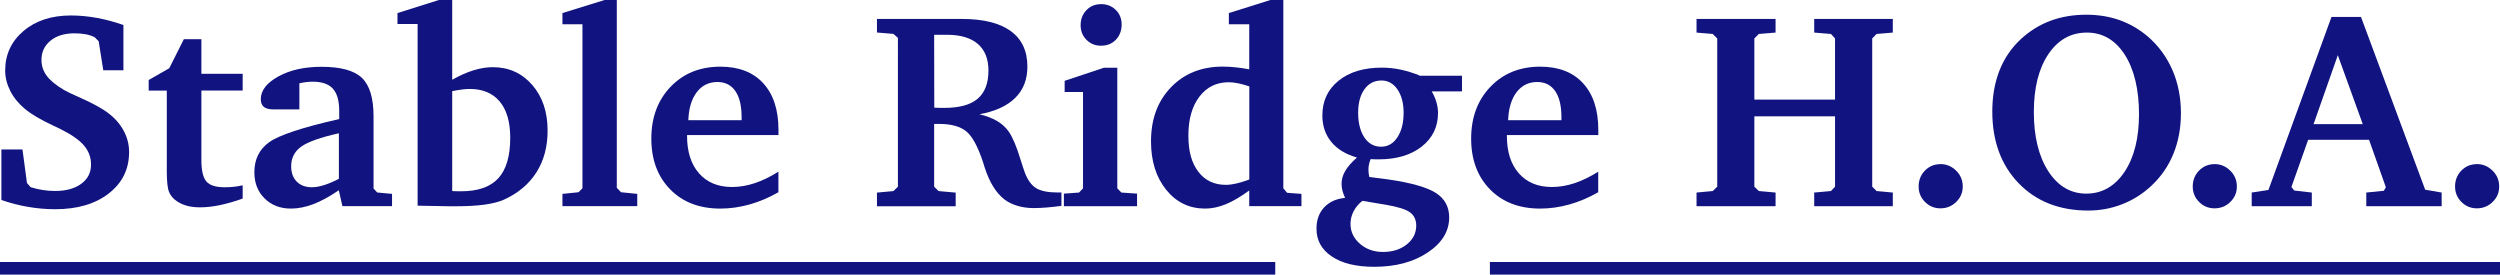
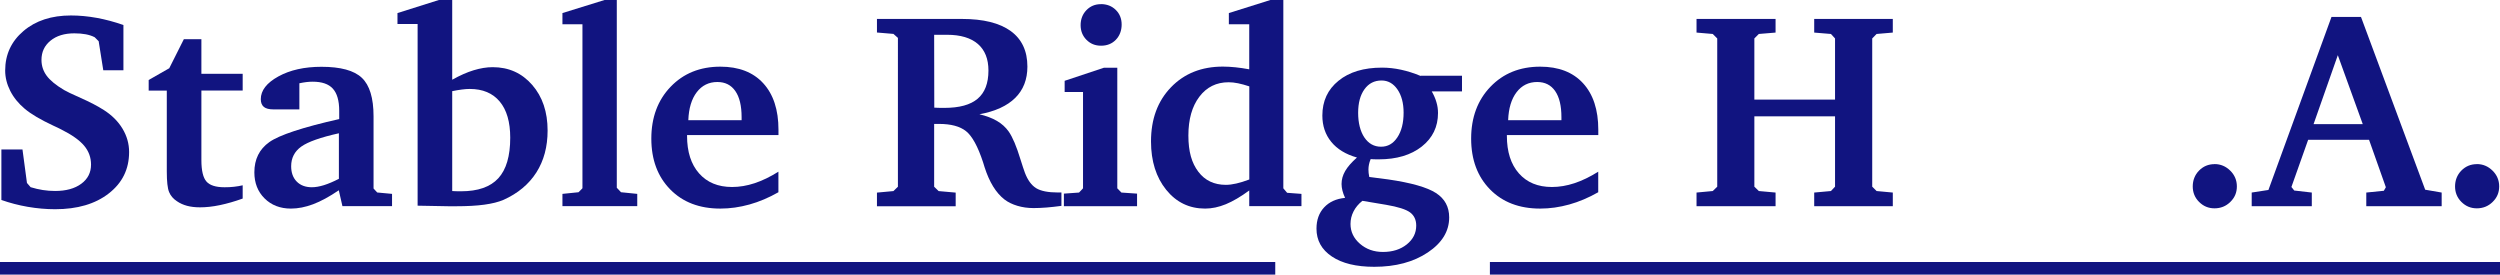
<svg xmlns="http://www.w3.org/2000/svg" id="Layer_2" viewBox="0 0 396 43.5">
  <defs>
    <style>.cls-1{fill:#111480;}</style>
  </defs>
  <g id="Layer_1-2">
    <g>
      <path class="cls-1" d="M.22,31.68v-8.01H3.56l.71,5.31,.58,.67c.65,.2,1.29,.35,1.93,.45,.64,.1,1.29,.15,1.95,.15,1.73,0,3.11-.38,4.14-1.14,1.04-.76,1.55-1.78,1.55-3.04,0-1.12-.36-2.12-1.09-2.99-.73-.87-1.94-1.73-3.64-2.58-.27-.14-.69-.35-1.25-.6-2.01-.94-3.53-1.83-4.53-2.68-.99-.83-1.76-1.78-2.29-2.83-.53-1.05-.8-2.12-.8-3.22,0-2.53,.97-4.62,2.9-6.26s4.44-2.46,7.52-2.46c1.34,0,2.7,.13,4.08,.38,1.38,.25,2.79,.63,4.23,1.13v7.17h-3.19l-.73-4.6-.63-.63c-.42-.22-.89-.37-1.42-.47-.53-.1-1.14-.15-1.81-.15-1.57,0-2.83,.39-3.78,1.17s-1.42,1.79-1.42,3.04c0,.92,.27,1.75,.81,2.49s1.46,1.5,2.77,2.28c.32,.2,1.2,.62,2.64,1.26,1.45,.64,2.67,1.28,3.66,1.91,1.28,.82,2.27,1.81,2.96,2.96,.69,1.15,1.04,2.38,1.04,3.69,0,2.71-1.07,4.89-3.22,6.56-2.14,1.67-4.98,2.5-8.5,2.5-1.44,0-2.89-.13-4.34-.38s-2.85-.62-4.19-1.09Z" />
      <path class="cls-1" d="M26.42,14.35h-2.87v-1.68l3.26-1.86,2.31-4.6h2.78v5.48h6.54v2.65h-6.54v11.02c0,1.66,.27,2.79,.8,3.39,.53,.61,1.49,.91,2.87,.91,.55,0,1.05-.02,1.52-.08,.47-.05,.92-.13,1.35-.23v2.1c-1.27,.46-2.47,.8-3.61,1.04-1.14,.24-2.19,.35-3.14,.35-.78,0-1.46-.08-2.06-.24s-1.13-.4-1.61-.73c-.59-.39-1-.87-1.24-1.46-.24-.58-.36-1.66-.36-3.23V14.35Z" />
      <path class="cls-1" d="M53.68,30.13c-1.5,1.02-2.86,1.76-4.08,2.22-1.22,.46-2.4,.69-3.52,.69-1.7,0-3.09-.54-4.17-1.61-1.08-1.07-1.62-2.45-1.62-4.13,0-2.07,.79-3.67,2.37-4.79,1.58-1.12,5.27-2.34,11.07-3.65v-1.32c0-1.6-.34-2.76-1.01-3.5s-1.74-1.1-3.19-1.1c-.32,0-.65,.02-.99,.06-.35,.04-.72,.11-1.12,.19v4.14h-4.08c-.71,0-1.22-.13-1.54-.39s-.49-.67-.49-1.23c0-1.38,.93-2.58,2.78-3.6,1.85-1.02,4.13-1.53,6.83-1.53,3.03,0,5.17,.58,6.4,1.75s1.85,3.19,1.85,6.09v11.44l.58,.63,2.35,.22v1.94h-7.86l-.58-2.53Zm0-1.81v-7.21c-2.91,.65-4.89,1.35-5.96,2.11-1.06,.76-1.6,1.8-1.6,3.11,0,1.02,.29,1.83,.88,2.43,.59,.6,1.39,.9,2.4,.9,.56,0,1.2-.11,1.91-.33s1.5-.56,2.36-1Z" />
      <path class="cls-1" d="M69.52,0h2.11V12.63c1.21-.68,2.34-1.18,3.39-1.5s2.06-.49,3.02-.49c2.55,0,4.63,.94,6.26,2.81,1.63,1.87,2.44,4.28,2.44,7.23,0,2.56-.59,4.77-1.78,6.64-1.19,1.86-2.92,3.31-5.19,4.33-.81,.35-1.82,.6-3.05,.77-1.23,.17-2.72,.25-4.46,.25h-1.21l-4.9-.09V3.8h-3.19v-1.73l6.56-2.07Zm2.11,30.26c.16,.01,.34,.02,.54,.03s.49,.01,.86,.01c2.68,0,4.64-.69,5.9-2.06,1.26-1.37,1.89-3.51,1.89-6.42,0-2.49-.55-4.4-1.66-5.73-1.11-1.33-2.69-2-4.75-2-.37,0-.79,.03-1.24,.09-.45,.06-.97,.14-1.54,.26v15.82Z" />
      <path class="cls-1" d="M89.09,32.65v-1.94l2.55-.26,.62-.63V3.84h-3.17v-1.77l6.67-2.07h1.94V29.74l.67,.71,2.57,.26v1.94h-11.85Z" />
      <path class="cls-1" d="M123.3,27.17v3.28c-1.51,.86-3.04,1.51-4.58,1.94s-3.08,.65-4.62,.65c-3.3,0-5.95-1.01-7.94-3.04s-2.99-4.71-2.99-8.05,1.02-6.09,3.06-8.21c2.04-2.12,4.66-3.18,7.88-3.18,2.91,0,5.17,.87,6.78,2.62,1.61,1.75,2.42,4.21,2.42,7.37v.84h-14.48v.13c0,2.52,.63,4.5,1.9,5.94s3.01,2.16,5.23,2.16c1.17,0,2.36-.2,3.57-.6,1.21-.4,2.47-1.01,3.78-1.83Zm-5.83-8.14v-.47c0-1.8-.33-3.18-.99-4.13-.66-.96-1.61-1.44-2.85-1.44-1.35,0-2.44,.54-3.26,1.61-.82,1.07-1.27,2.55-1.34,4.44h8.44Z" />
      <path class="cls-1" d="M138.91,3h13.45c3.4,0,5.97,.64,7.74,1.92,1.76,1.28,2.64,3.16,2.64,5.63,0,2.03-.64,3.68-1.92,4.95-1.28,1.27-3.17,2.14-5.68,2.6,1.09,.26,2.02,.61,2.77,1.05,.76,.44,1.38,1,1.87,1.69,.62,.89,1.24,2.36,1.86,4.4,.3,.96,.54,1.68,.71,2.14,.45,1.17,1.04,1.97,1.78,2.43,.74,.45,1.89,.68,3.44,.68h.56v2.12c-.82,.11-1.6,.2-2.34,.26-.74,.06-1.44,.09-2.08,.09-.91,0-1.76-.12-2.56-.36-.8-.24-1.48-.57-2.04-1-1.34-1.04-2.39-2.74-3.15-5.11-.1-.33-.18-.59-.24-.78-.83-2.52-1.73-4.16-2.7-4.93-.96-.77-2.4-1.15-4.29-1.15h-.76v9.95l.71,.69,2.7,.24v2.16h-12.47v-2.16l2.61-.24,.71-.69V6l-.71-.63-2.61-.22V3Zm9.06,2.52l.02,11.53c.19,.01,.39,.03,.62,.03,.22,0,.54,.01,.96,.01,2.39,0,4.15-.48,5.29-1.45s1.71-2.45,1.71-4.47c0-1.84-.56-3.24-1.68-4.21-1.12-.96-2.74-1.45-4.86-1.45h-2.05Z" />
      <path class="cls-1" d="M174.84,10.73h2.14V29.83l.65,.67,2.48,.17v1.99h-11.59v-1.99l2.4-.17,.63-.67V14.57h-2.91v-1.77l6.22-2.07Zm-.47-10.08c.96,0,1.75,.31,2.37,.92,.62,.61,.93,1.38,.93,2.32s-.31,1.78-.92,2.41c-.61,.63-1.39,.94-2.34,.94s-1.69-.31-2.31-.93c-.62-.62-.93-1.4-.93-2.33s.31-1.74,.92-2.37c.61-.63,1.37-.95,2.28-.95Z" />
      <path class="cls-1" d="M197.89,3.84h-3.24v-1.77l6.58-2.07h2.05V29.83l.6,.71,2.27,.17v1.94h-8.27v-2.48c-1.35,.99-2.59,1.72-3.71,2.18-1.12,.46-2.22,.69-3.28,.69-2.5,0-4.56-.99-6.16-2.97-1.6-1.98-2.41-4.54-2.41-7.67,0-3.53,1.05-6.38,3.16-8.57,2.11-2.19,4.85-3.28,8.23-3.28,.63,0,1.29,.04,1.99,.11,.69,.07,1.42,.18,2.18,.32V3.84Zm0,24.6V13.68c-.66-.22-1.26-.38-1.79-.49s-1.03-.16-1.49-.16c-1.93,0-3.47,.76-4.63,2.29s-1.74,3.58-1.74,6.15,.53,4.36,1.58,5.74c1.05,1.38,2.5,2.07,4.36,2.07,.49,0,1.04-.07,1.65-.21,.61-.14,1.3-.35,2.06-.64Z" />
      <path class="cls-1" d="M225.04,12h6.54v2.48h-4.79c.33,.58,.58,1.14,.74,1.71,.17,.56,.25,1.13,.25,1.71,0,2.19-.86,3.96-2.57,5.31-1.71,1.35-3.99,2.03-6.82,2.03-.33,0-.59,0-.77-.01-.18,0-.35-.02-.51-.03-.13,.32-.22,.61-.27,.87s-.08,.52-.08,.77c0,.17,.01,.36,.03,.56,.02,.2,.05,.41,.1,.63l3,.39c3.64,.53,6.16,1.25,7.56,2.15,1.4,.9,2.1,2.19,2.1,3.87,0,2.19-1.13,4.04-3.39,5.55s-5.09,2.27-8.48,2.27c-2.85,0-5.09-.54-6.71-1.63-1.63-1.09-2.44-2.56-2.44-4.41,0-1.38,.4-2.5,1.21-3.37s1.91-1.37,3.32-1.51c-.19-.4-.33-.79-.42-1.15-.09-.37-.14-.72-.14-1.05,0-.7,.19-1.39,.58-2.06,.39-.67,1.01-1.38,1.86-2.13-1.77-.5-3.13-1.33-4.07-2.48-.94-1.15-1.41-2.54-1.41-4.17,0-2.29,.85-4.13,2.56-5.51,1.7-1.39,4-2.08,6.9-2.08,.98,0,1.98,.11,3,.33,1.02,.22,2.06,.55,3.11,.99Zm-9.24,19.81c-.62,.5-1.09,1.06-1.4,1.68-.32,.62-.48,1.28-.48,1.99,0,1.22,.5,2.27,1.49,3.13s2.21,1.3,3.65,1.3c1.52,0,2.78-.4,3.78-1.2,.99-.8,1.49-1.79,1.49-2.97,0-.92-.33-1.62-.98-2.1-.65-.48-1.92-.88-3.79-1.2l-3.76-.63Zm3.04-19.06c-1.14,0-2.04,.46-2.71,1.39-.67,.93-1,2.18-1,3.74s.33,2.92,.99,3.9c.66,.97,1.54,1.46,2.63,1.46s1.93-.49,2.59-1.48c.66-.99,.99-2.29,.99-3.92,0-1.51-.33-2.74-.98-3.68s-1.49-1.41-2.51-1.41Z" />
      <path class="cls-1" d="M253.16,27.17v3.28c-1.51,.86-3.04,1.51-4.58,1.94s-3.08,.65-4.62,.65c-3.3,0-5.95-1.01-7.94-3.04s-2.99-4.71-2.99-8.05,1.02-6.09,3.06-8.21c2.04-2.12,4.66-3.18,7.88-3.18,2.91,0,5.17,.87,6.78,2.62,1.61,1.75,2.42,4.21,2.42,7.37v.84h-14.48v.13c0,2.52,.63,4.5,1.9,5.94s3.01,2.16,5.23,2.16c1.17,0,2.36-.2,3.57-.6,1.21-.4,2.47-1.01,3.78-1.83Zm-5.83-8.14v-.47c0-1.8-.33-3.18-.99-4.13-.66-.96-1.61-1.44-2.85-1.44-1.35,0-2.44,.54-3.26,1.61-.82,1.07-1.27,2.55-1.34,4.44h8.44Z" />
      <path class="cls-1" d="M268.73,3h12.52v2.16l-2.65,.22-.71,.71V15.78h12.78V6.09l-.65-.71-2.65-.22V3h12.45v2.16l-2.57,.22-.69,.71V29.57l.69,.69,2.57,.24v2.16h-12.45v-2.16l2.65-.24,.65-.69v-11.14h-12.78v11.14l.71,.69,2.65,.24v2.16h-12.52v-2.16l2.57-.24,.71-.69V6.09l-.71-.71-2.57-.22V3Z" />
-       <path class="cls-1" d="M307.36,25.99c.96,0,1.79,.35,2.49,1.04,.7,.69,1.05,1.52,1.05,2.5s-.35,1.78-1.04,2.46c-.69,.68-1.53,1.01-2.5,1.01s-1.76-.34-2.44-1.01c-.68-.68-1.01-1.5-1.01-2.46s.33-1.83,1-2.51c.67-.68,1.49-1.02,2.45-1.02Z" />
-       <path class="cls-1" d="M315.58,17.68c0-2.42,.38-4.59,1.14-6.52,.76-1.93,1.9-3.59,3.41-4.99,1.4-1.28,2.95-2.24,4.67-2.88,1.72-.64,3.61-.96,5.67-.96,1.9,0,3.66,.29,5.28,.86,1.62,.58,3.1,1.44,4.46,2.59,1.7,1.47,3,3.24,3.9,5.31,.9,2.07,1.35,4.35,1.35,6.84,0,2.35-.4,4.5-1.2,6.45-.8,1.96-1.97,3.65-3.53,5.09-1.34,1.25-2.86,2.21-4.58,2.88-1.71,.67-3.5,1-5.37,1-4.56,0-8.23-1.44-11.02-4.32-2.78-2.88-4.18-6.67-4.18-11.37Zm14.98-12.52c-2.53,0-4.56,1.14-6.1,3.42-1.53,2.28-2.3,5.34-2.3,9.18s.77,7.03,2.3,9.38,3.54,3.53,6.01,3.53,4.52-1.15,6.05-3.44c1.53-2.29,2.3-5.35,2.3-9.16s-.75-7.08-2.26-9.41c-1.5-2.33-3.51-3.5-6.01-3.5Z" />
      <path class="cls-1" d="M350.78,25.99c.96,0,1.79,.35,2.49,1.04,.7,.69,1.05,1.52,1.05,2.5s-.34,1.78-1.04,2.46c-.69,.68-1.53,1.01-2.5,1.01s-1.76-.34-2.44-1.01c-.68-.68-1.01-1.5-1.01-2.46s.33-1.83,1-2.51c.67-.68,1.49-1.02,2.45-1.02Z" />
      <path class="cls-1" d="M369.34,2.68h4.64l10.17,27.37,2.61,.45v2.16h-11.94v-2.16l2.78-.28,.32-.56-2.66-7.51h-9.65l-2.65,7.47,.45,.56,2.78,.32v2.16h-9.52v-2.16l2.65-.41,9.99-27.41Zm.97,6.06l-3.84,10.92h7.79l-3.95-10.92Z" />
      <path class="cls-1" d="M392.33,25.99c.96,0,1.79,.35,2.49,1.04,.7,.69,1.05,1.52,1.05,2.5s-.34,1.78-1.04,2.46c-.69,.68-1.53,1.01-2.5,1.01s-1.76-.34-2.44-1.01c-.68-.68-1.01-1.5-1.01-2.46s.33-1.83,1-2.51c.67-.68,1.49-1.02,2.45-1.02Z" />
    </g>
    <rect class="cls-1" y="41.5" width="202" height="2" />
    <rect class="cls-1" x="236" y="41.5" width="160" height="2" />
  </g>
</svg>